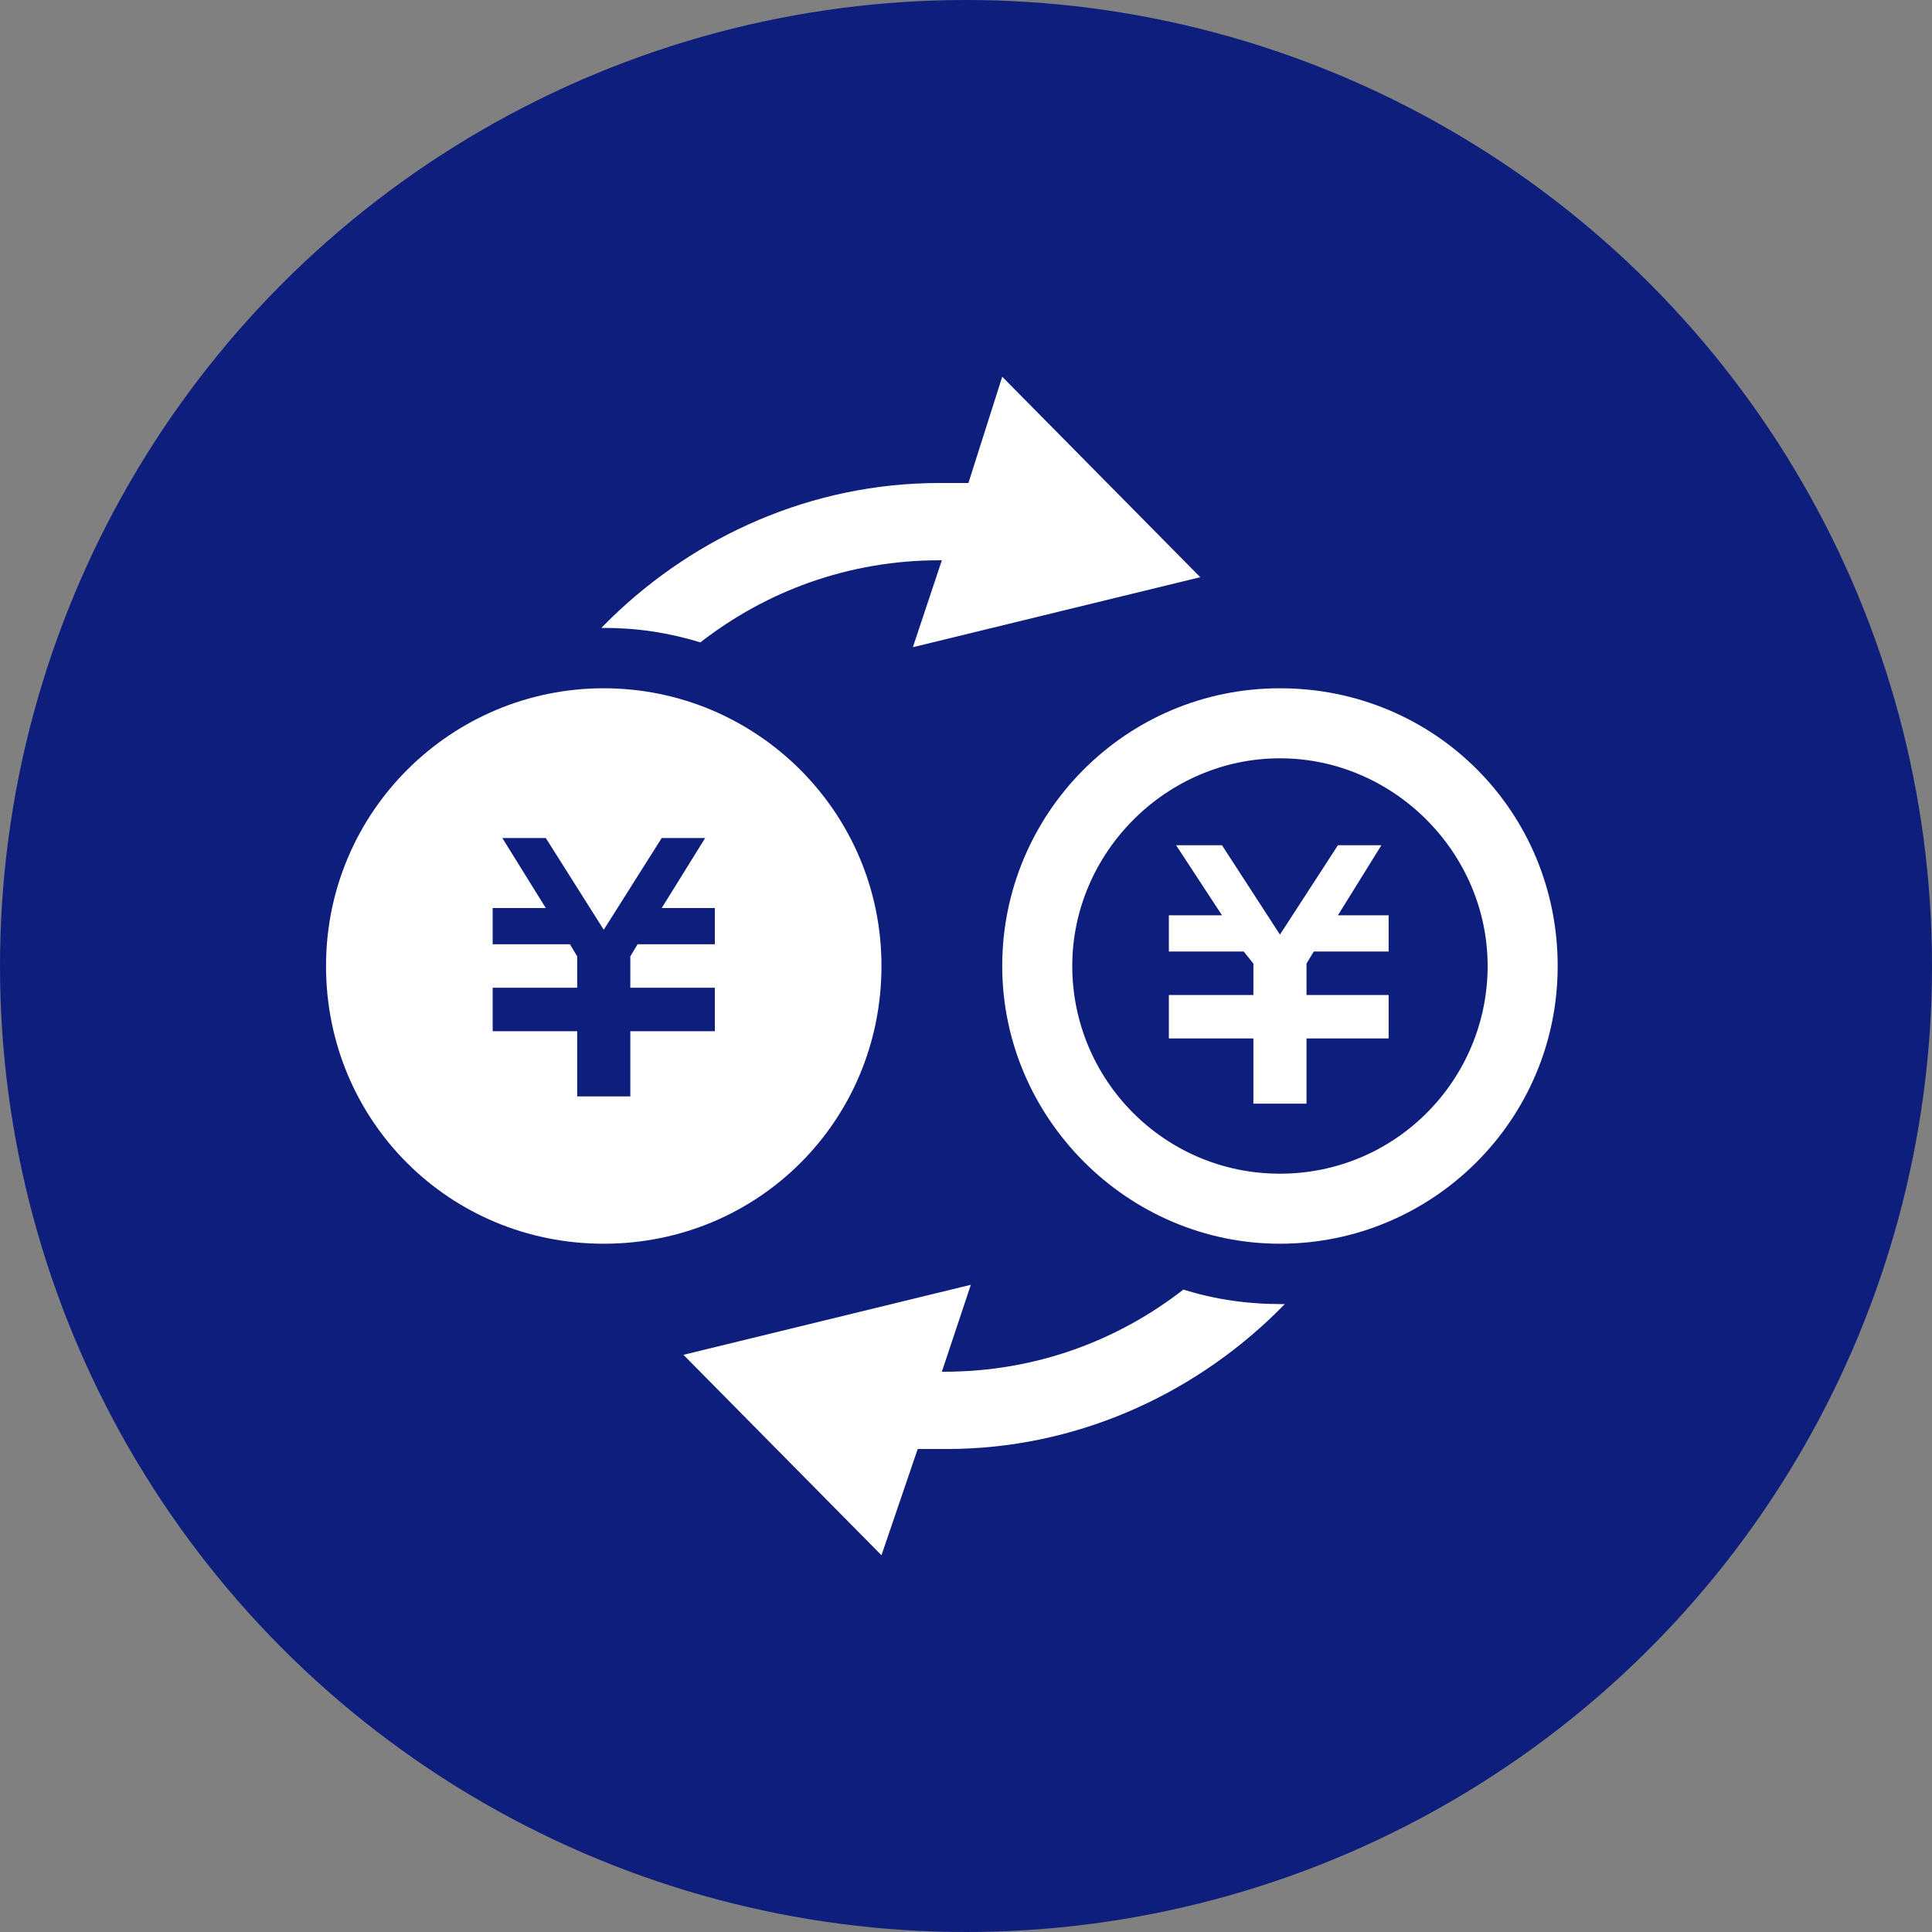
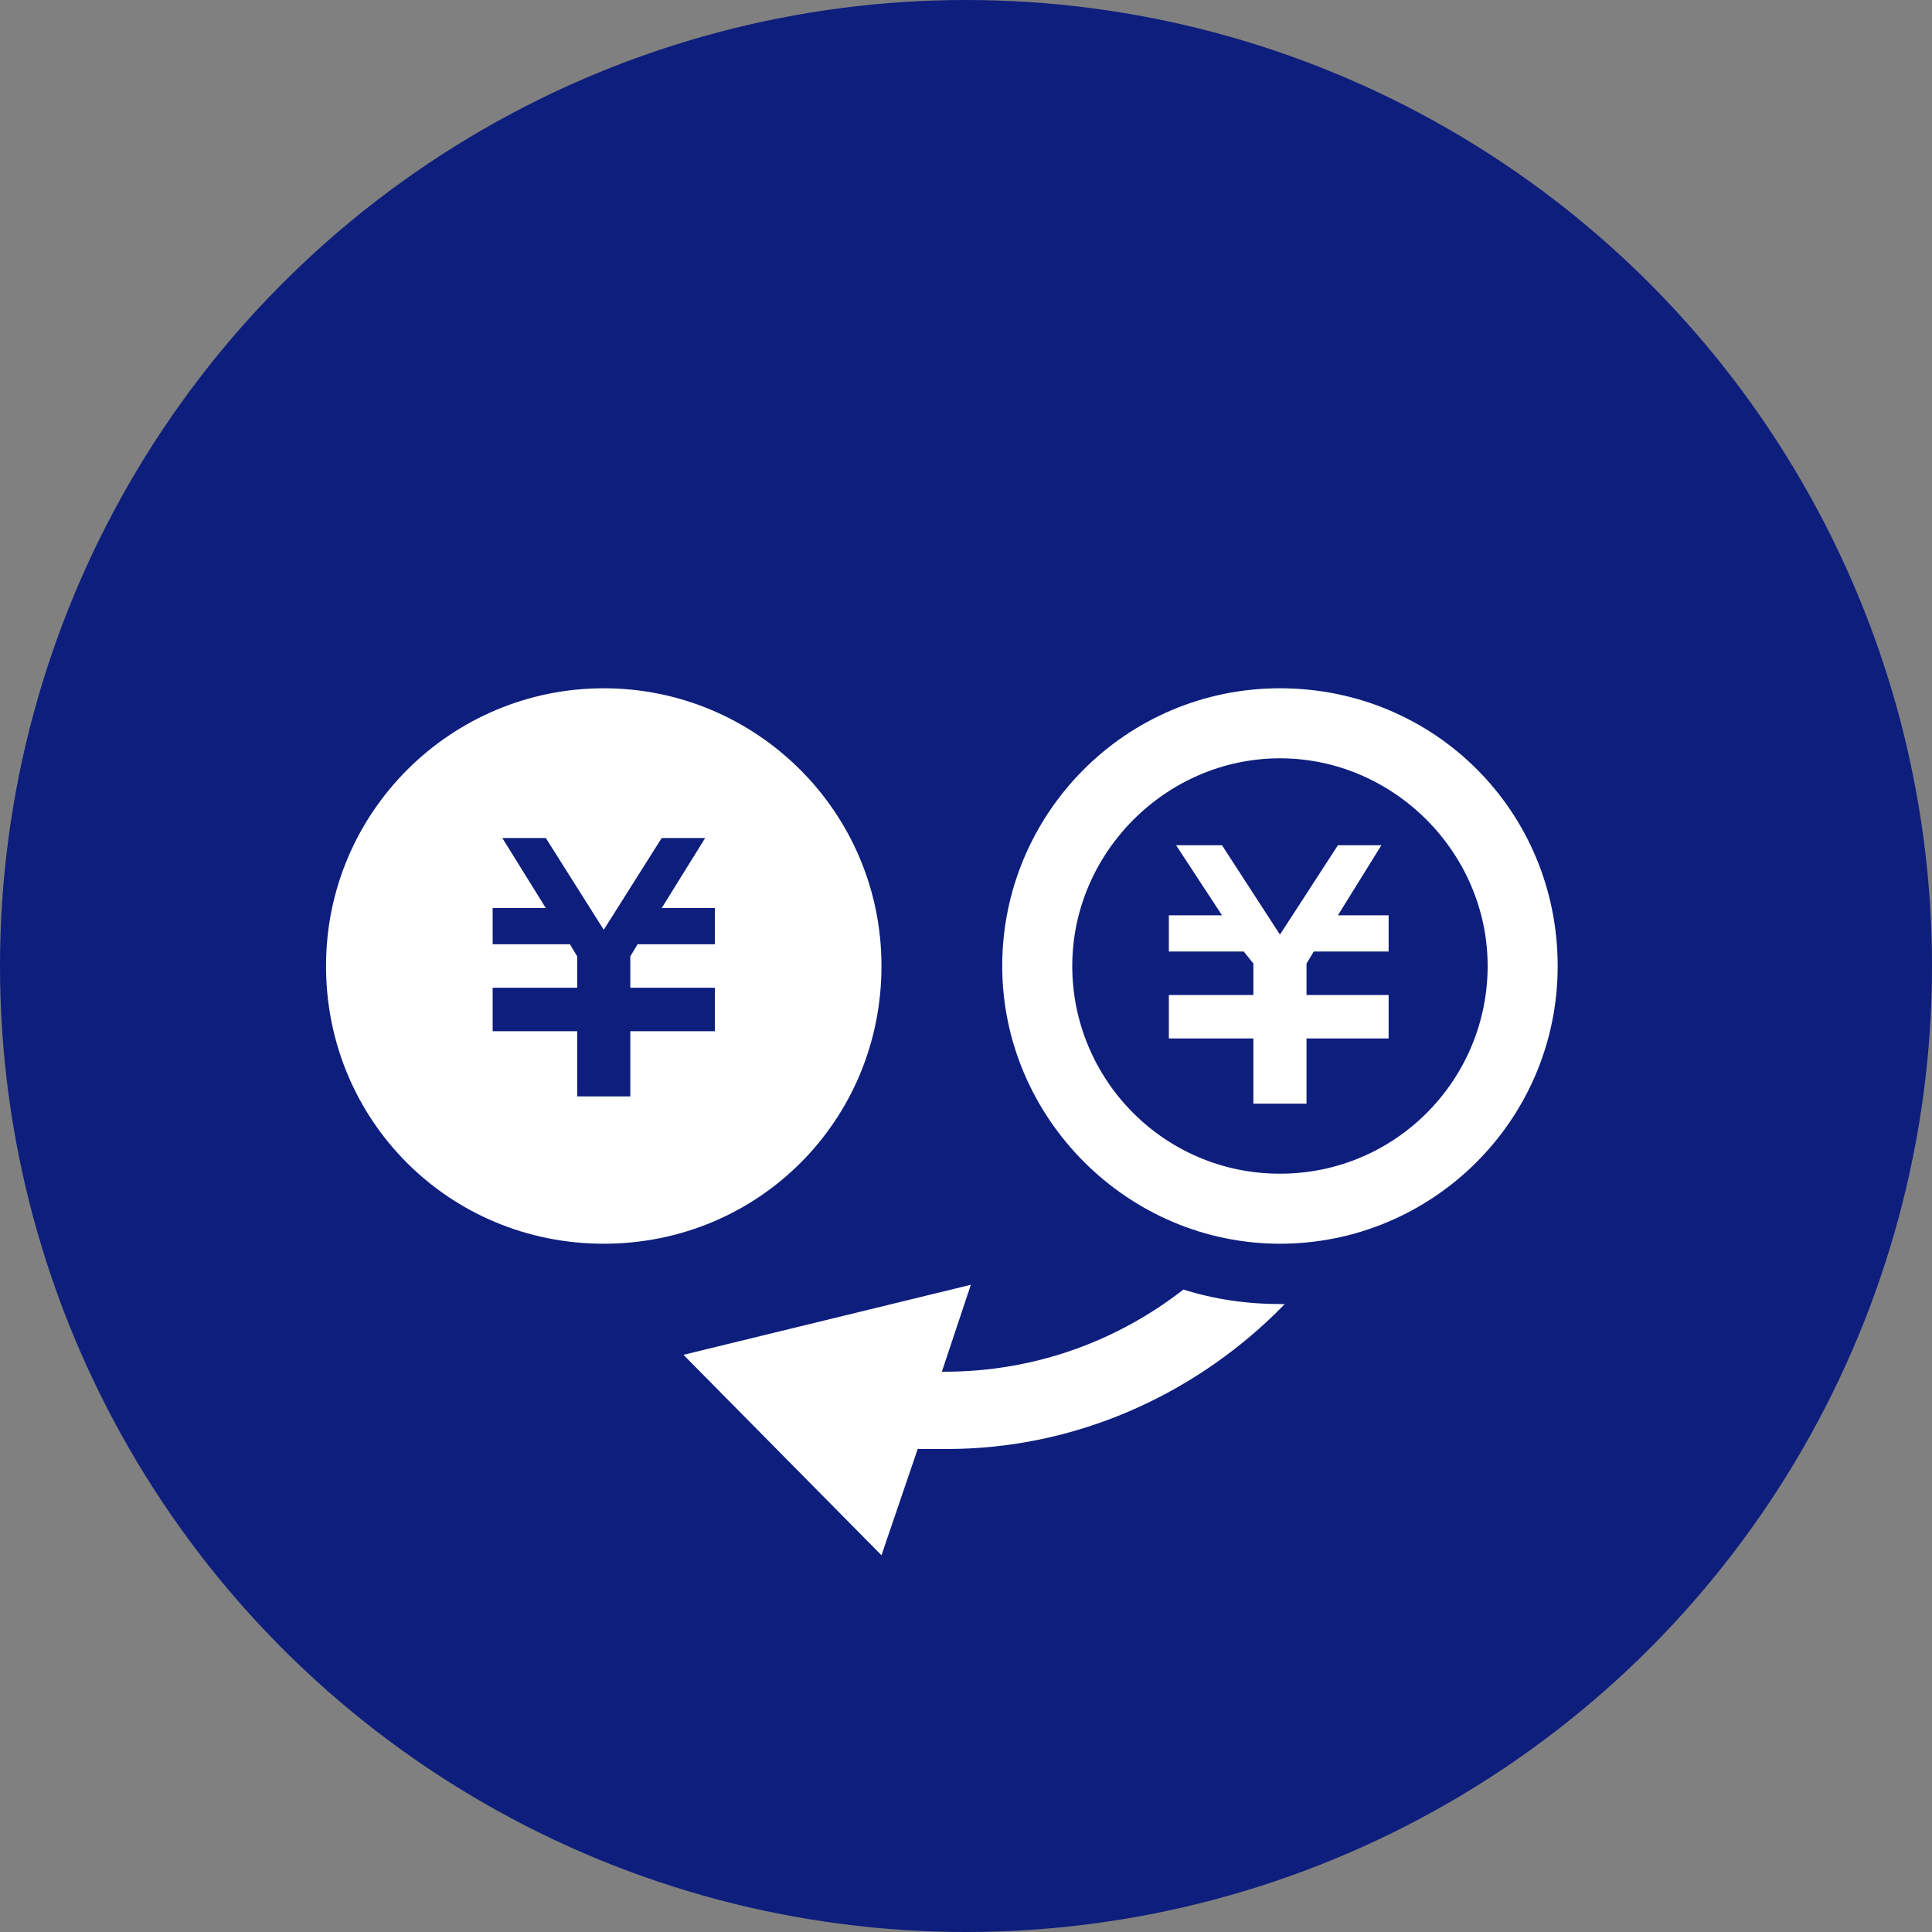
<svg xmlns="http://www.w3.org/2000/svg" version="1.1" id="_x32_" x="0px" y="0px" viewBox="0 0 80 80" style="enable-background:new 0 0 80 80;" xml:space="preserve" width="80" height="80" preserveAspectRatio="xMinYMid">
  <rect x="0" y="0" width="80" height="80" fill="#808080" stroke="none" />
  <style type="text/css">
	.st0{fill:#0E1E7D;}
	.st1{fill:#FFFFFF;}
</style>
  <circle class="st0" cx="40" cy="40" r="40" />
  <g>
    <path class="st1" d="M36.5,40c0-6.4-5.2-11.5-11.5-11.5S13.5,33.6,13.5,40S18.6,51.5,25,51.5S36.5,46.4,36.5,40z M29.6,39.1h-3.2   l-0.3,0.5v1.3h3.5l0,0v1.5v0.3h-3.5v2.7h-2.2v-2.7h-3.5v-0.3v-1.5l0,0h3.5v-1.3l-0.3-0.5h-3.2v-1.5h2.2l-1.8-2.9h1.8l2.4,3.8   l2.4-3.8h1.8l-1.8,2.9h2.2L29.6,39.1L29.6,39.1z" />
-     <path class="st1" d="M29,26.6c2.7-2.1,6.1-3.4,9.9-3.4c0,0,0.1,0,0.1,0l-1.2,3.6l11.9-2.9l-8.2-8.3L40.1,20c-0.4,0-0.8,0-1.2,0   c-5.3,0-10.1,2.2-13.6,5.6c-0.1,0.1-0.2,0.2-0.4,0.4c0,0,0,0,0.1,0C26.4,26,27.7,26.2,29,26.6z" />
    <path class="st1" d="M49,53.4c-2.7,2.1-6.1,3.4-9.9,3.4c0,0-0.1,0-0.1,0l1.2-3.6l-11.9,2.9l8.2,8.3l1.5-4.4c0.4,0,0.8,0,1.2,0   c5.3,0,10.1-2.2,13.6-5.6c0.1-0.1,0.2-0.2,0.4-0.4c0,0,0,0-0.1,0C51.6,54,50.3,53.8,49,53.4z" />
    <path class="st1" d="M53,28.5c-6.4,0-11.5,5.2-11.5,11.5S46.7,51.5,53,51.5S64.5,46.4,64.5,40S59.4,28.5,53,28.5z M53,48.6   c-4.8,0-8.6-3.9-8.6-8.6s3.9-8.6,8.6-8.6s8.6,3.9,8.6,8.6S57.8,48.6,53,48.6z" />
  </g>
  <polygon class="st1" points="57.5,39.4 54.4,39.4 54.1,39.9 54.1,41.2 57.5,41.2 57.5,41.2 57.5,42.7 57.5,43 54.1,43 54.1,45.7   51.9,45.7 51.9,43 48.4,43 48.4,42.7 48.4,41.2 48.4,41.2 51.9,41.2 51.9,39.9 51.5,39.4 48.4,39.4 48.4,37.9 50.6,37.9 48.7,35   50.6,35 53,38.7 55.4,35 57.2,35 55.4,37.9 57.5,37.9 " />
</svg>